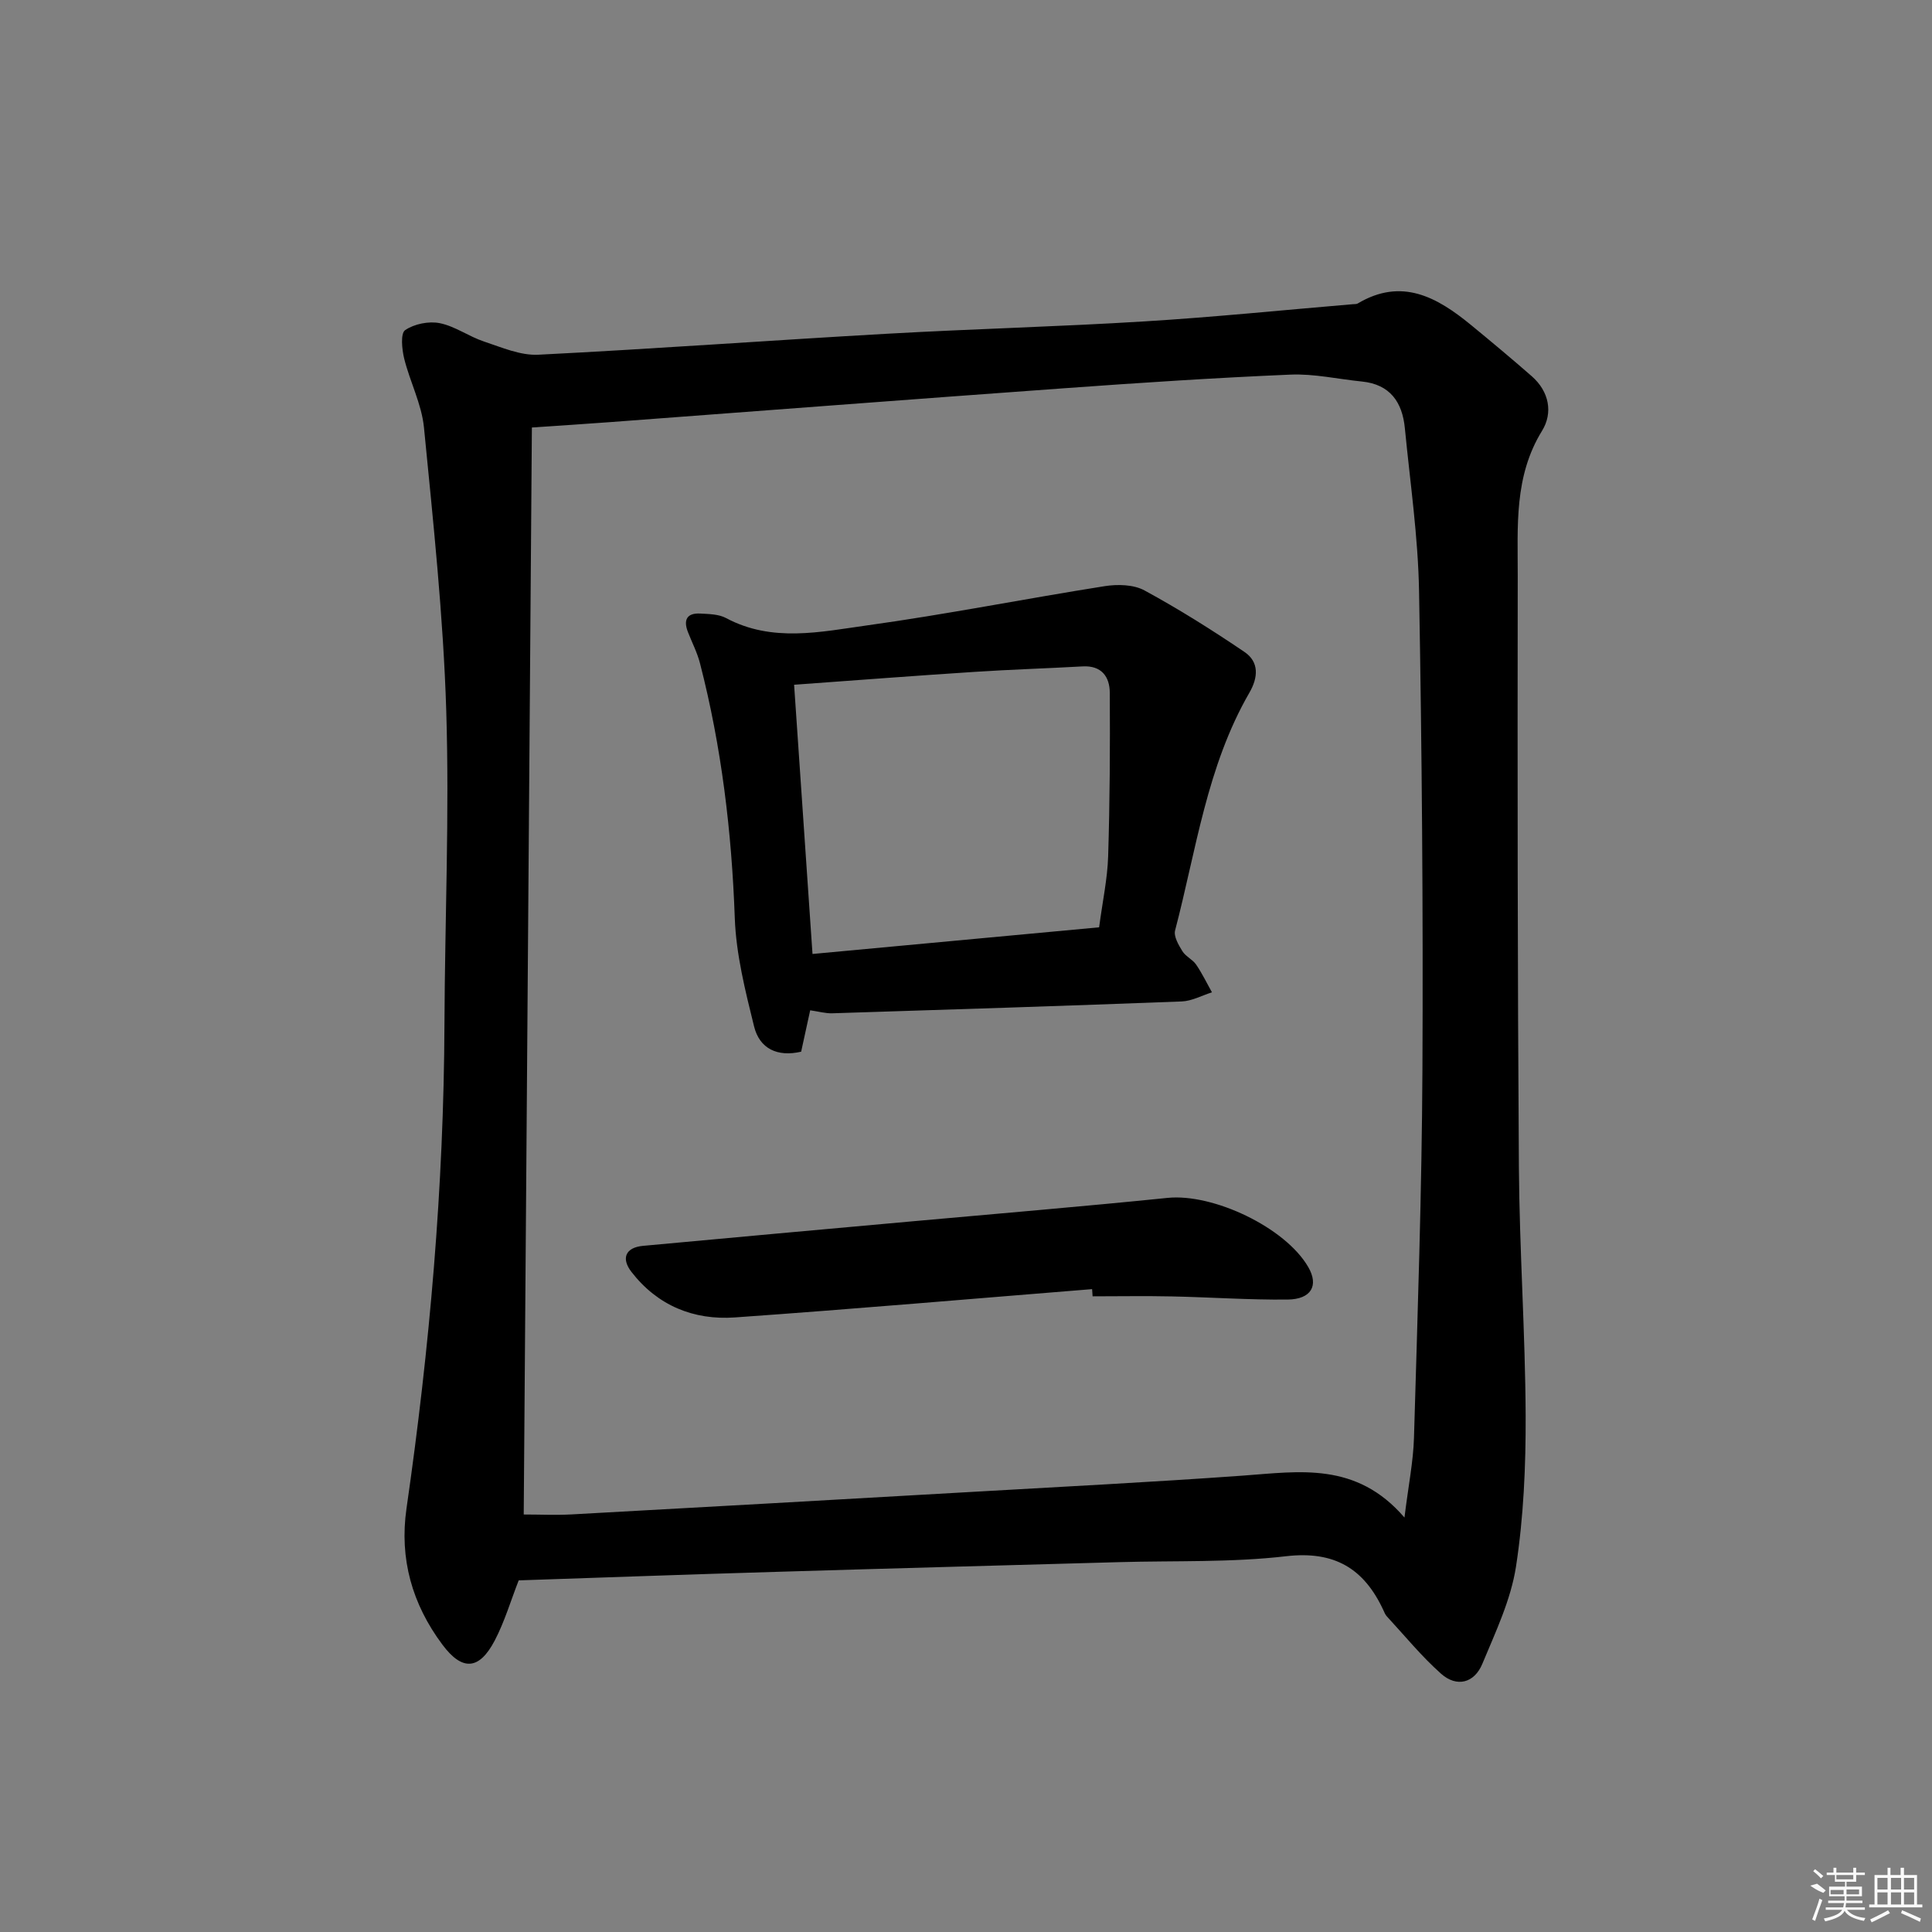
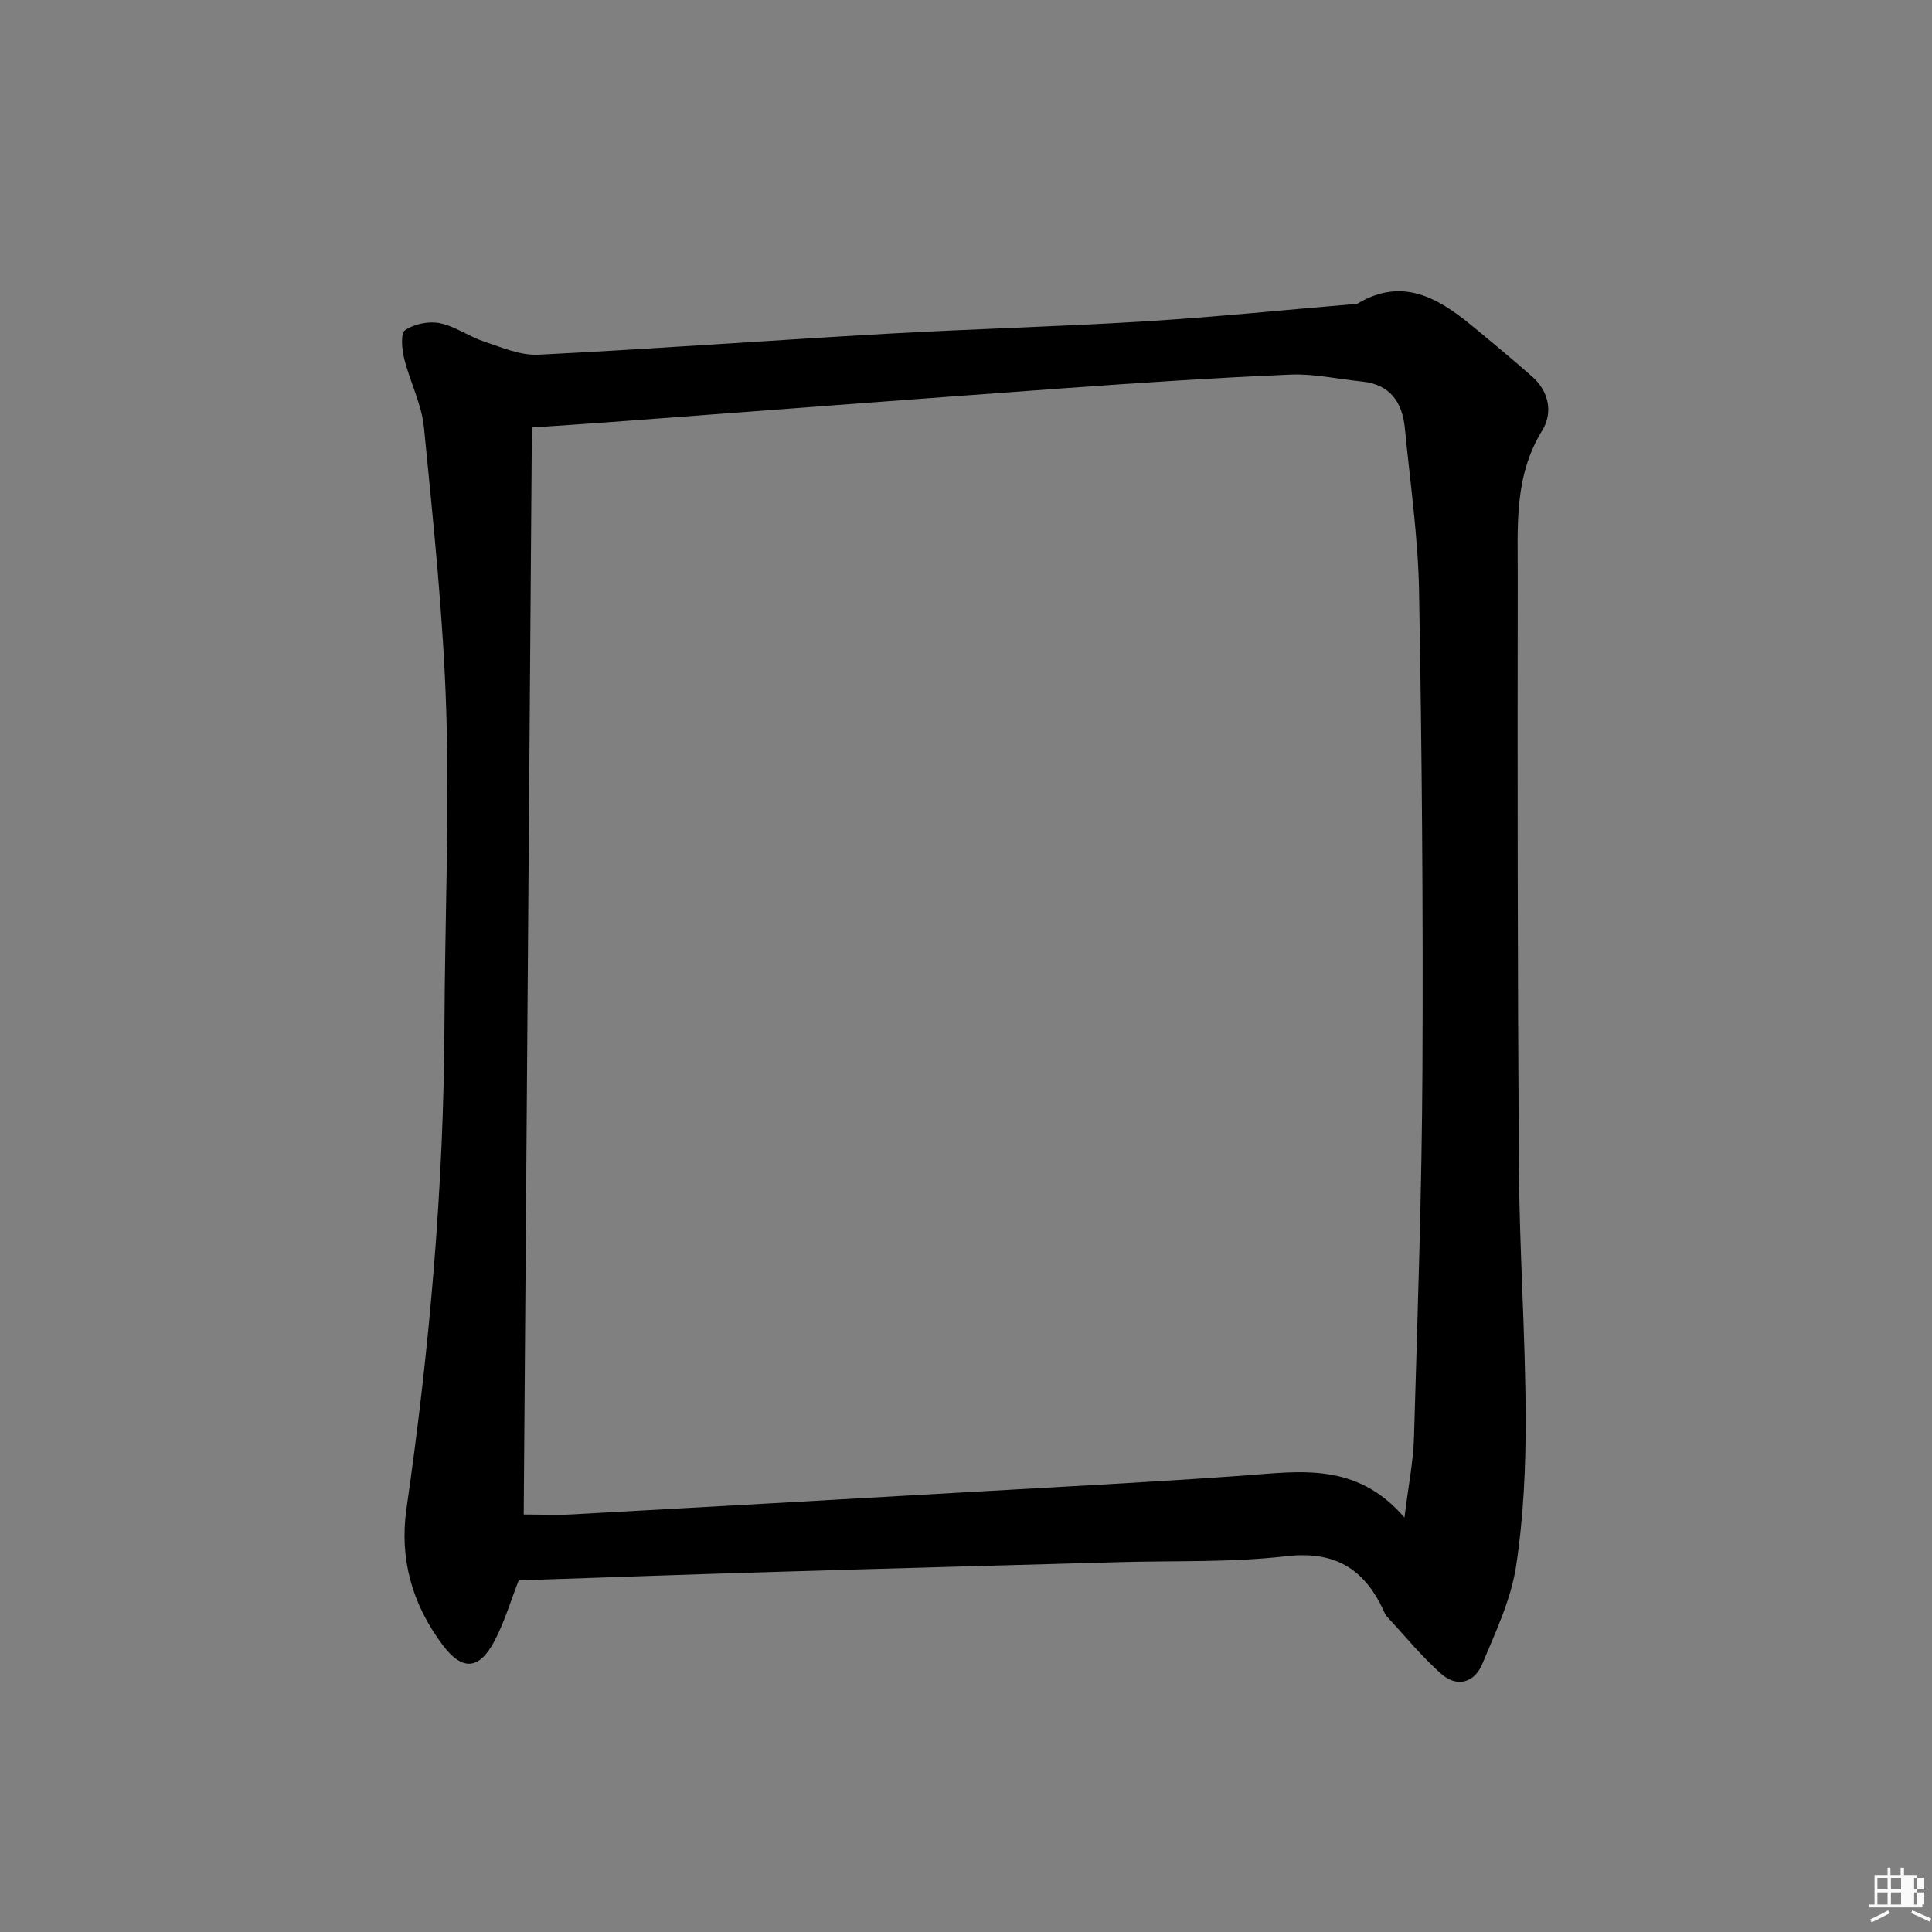
<svg xmlns="http://www.w3.org/2000/svg" enable-background="new 0 0 400 400" viewBox="0 0 400 400">
  <rect x="0" y="0" width="400" height="400" fill="#808080" stroke="none" />
  <path d="m107.39 327.2c-1.64 4.19-2.91 8.53-4.96 12.45-3.24 6.18-6.75 6.33-10.84.85-6.26-8.38-8.93-17.78-7.43-28.18 4.8-33.28 7.73-66.69 7.86-100.33.09-21.64 1.04-43.29.37-64.9-.61-19.55-2.7-39.07-4.61-58.56-.47-4.85-2.91-9.48-4.1-14.3-.47-1.92-.78-5.21.2-5.88 1.89-1.29 4.9-1.9 7.18-1.44 3.17.64 6.01 2.76 9.15 3.8 3.67 1.22 7.55 2.92 11.25 2.73 24.07-1.21 48.11-2.98 72.17-4.34 17.77-1.01 35.57-1.46 53.34-2.56 14.4-.88 28.76-2.35 43.14-3.56.33-.03.72.01.98-.14 9.14-5.45 16.47-1.29 23.46 4.44 4.24 3.48 8.45 7 12.58 10.61 3.62 3.17 4.43 7.59 2.13 11.31-5.83 9.46-5.01 19.82-5.03 30.04-.06 40.82-.04 81.64.24 122.46.12 17.13 1.32 34.25 1.4 51.37.04 10.44-.42 20.99-2 31.28-1.07 6.91-4.24 13.56-6.97 20.13-1.65 3.98-5.29 4.94-8.55 2.04-4.06-3.61-7.53-7.88-11.23-11.88-.33-.35-.51-.85-.72-1.3-4.01-8.6-10.11-12.3-20.13-11.14-11.36 1.32-22.92.9-34.4 1.22-23.79.67-47.57 1.3-71.36 2.02-17.77.52-35.54 1.17-53.12 1.76zm183.39-13.01c.82-6.68 1.83-11.6 1.97-16.55.74-25.45 1.63-50.9 1.75-76.35.16-32.97-.11-65.95-.7-98.91-.2-11.26-1.85-22.5-2.94-33.74-.52-5.36-3.05-9.06-8.88-9.65-4.94-.49-9.9-1.64-14.81-1.43-15.61.66-31.2 1.69-46.79 2.82-31.34 2.26-62.66 4.67-93.99 7.01-5.25.39-10.51.73-16.27 1.12-.56 75.21-1.13 150.07-1.69 225.05 3.39 0 6.69.16 9.96-.02 27.39-1.5 54.78-3.05 82.17-4.62 18.93-1.09 37.87-2.05 56.78-3.41 11.68-.84 23.45-2.93 33.44 8.68z" />
-   <path d="m167.74 209.17c-.71 3.24-1.27 5.82-1.87 8.57-4.9 1.14-8.61-.6-9.75-5.24-1.82-7.37-3.72-14.91-3.99-22.43-.64-17.86-2.74-35.44-7.2-52.73-.57-2.23-1.66-4.32-2.5-6.48-.98-2.5-.24-3.98 2.56-3.83 1.8.1 3.82.12 5.33.93 9.55 5.11 19.56 2.86 29.27 1.51 16.43-2.28 32.72-5.52 49.11-8.11 2.67-.42 5.99-.35 8.25.88 7.11 3.86 13.99 8.19 20.69 12.73 3.07 2.07 2.87 5.27 1.03 8.45-8.81 15.24-11.01 32.58-15.38 49.22-.32 1.23.72 3.01 1.51 4.29.67 1.09 2.1 1.7 2.84 2.77 1.24 1.81 2.2 3.82 3.28 5.75-2.09.66-4.16 1.81-6.28 1.89-24.09.92-48.19 1.69-72.29 2.45-1.45.05-2.91-.38-4.61-.62zm-3.33-67.4c1.27 18.56 2.52 36.87 3.81 55.74 20.2-1.88 39.81-3.7 59.34-5.52.73-5.49 1.73-10.08 1.87-14.7.35-11.28.41-22.57.34-33.86-.02-3.32-1.7-5.68-5.63-5.46-7.43.42-14.86.64-22.29 1.13-12.24.79-24.47 1.73-37.44 2.67z" />
-   <path d="m226.11 266.9c-24.65 1.98-49.29 4.12-73.96 5.86-8.54.6-16.02-2.45-21.41-9.42-2.21-2.85-1.19-5.07 2.39-5.4 18.51-1.73 37.03-3.38 55.55-5.06 17.68-1.6 35.38-3.07 53.05-4.87 9.44-.96 24.38 6.11 29.13 14.32 2.21 3.8.65 6.68-4.29 6.73-7.96.08-15.93-.48-23.9-.65-5.49-.12-10.98-.02-16.46-.02-.03-.5-.07-1-.1-1.49z" />
  <g fill="#fafafa">
-     <path d="m374.8 390.4 1.4-.4c.7.5 1.3 1 1.8 1.4l-.5.5c-1.5-.6-2.1-1.1-2.7-1.5zm1 7.3-.6-.3c.5-1.4 1.1-2.8 1.5-4.3.2.1.4.2.6.3-.5 1.3-1 2.8-1.5 4.3zm-.4-10.3.4-.4c.4.3 1 .8 1.7 1.4l-.5.5c-.4-.5-1-1-1.6-1.5zm2.5.3h1.7v-1h.6v1h3.5v-1h.6v1h1.8v.5h-1.8v1.4h-2v1h3.2v2h-3.2v.9h3.3v.5h-3.4c0 .3-.1.6-.1.9h4v.5h-3.7c.7.9 1.9 1.5 3.8 1.7-.1.2-.2.4-.3.6-2.1-.4-3.5-1.1-4-2.1-.4 1-1.8 1.7-4 2.2-.1-.2-.2-.4-.3-.6 2.1-.4 3.4-1 3.8-1.8h-3.4v-.5h3.6c.1-.3.1-.6.2-.9h-3.3v-.5h3.4c0-.3 0-.6 0-.9h-3.2v-2h3.3v-1h-2.1v-1.4h-1.7v-.5zm1.1 3.5v1h2.7c0-.3 0-.4 0-.4 0-.1 0-.2 0-.2 0-.1 0-.2 0-.3h-2.7zm1.2-3v.9h3.5v-.9zm4.7 3h-2.6v.6.4h2.6z" />
-     <path d="m393.6 386.7h.6v1.5h2.7v6.1h1.1v.6h-11v-.6h1.1v-6.1h2.7v-1.5h.6v1.5h2.1v-1.5zm-2.7 8.8.4.6c-1.2.6-2.5 1.3-3.8 1.9-.1-.2-.2-.4-.3-.6 1.2-.6 2.5-1.2 3.7-1.9zm-2.2-6.7v2.4h2.1v-2.4zm0 3v2.5h2.1v-2.5zm2.8-3v2.4h2.1v-2.4zm0 3v2.5h2.1v-2.5zm6 6.1c-1.4-.7-2.7-1.3-3.9-1.8l.2-.6c1.5.6 2.7 1.2 3.9 1.7zm-1.2-9.1h-2.1v2.4h2.1zm-2.1 3v2.5h2.1v-2.5z" />
+     <path d="m393.6 386.7h.6v1.5h2.7v6.1h1.1v.6h-11v-.6h1.1v-6.1h2.7v-1.5h.6v1.5h2.1v-1.5zm-2.7 8.8.4.6c-1.2.6-2.5 1.3-3.8 1.9-.1-.2-.2-.4-.3-.6 1.2-.6 2.5-1.2 3.7-1.9zm-2.2-6.7v2.4h2.1v-2.4zm0 3v2.5h2.1v-2.5zm2.8-3v2.4h2.1v-2.4zm0 3v2.5h2.1v-2.5m6 6.1c-1.4-.7-2.7-1.3-3.9-1.8l.2-.6c1.5.6 2.7 1.2 3.9 1.7zm-1.2-9.1h-2.1v2.4h2.1zm-2.1 3v2.5h2.1v-2.5z" />
  </g>
</svg>